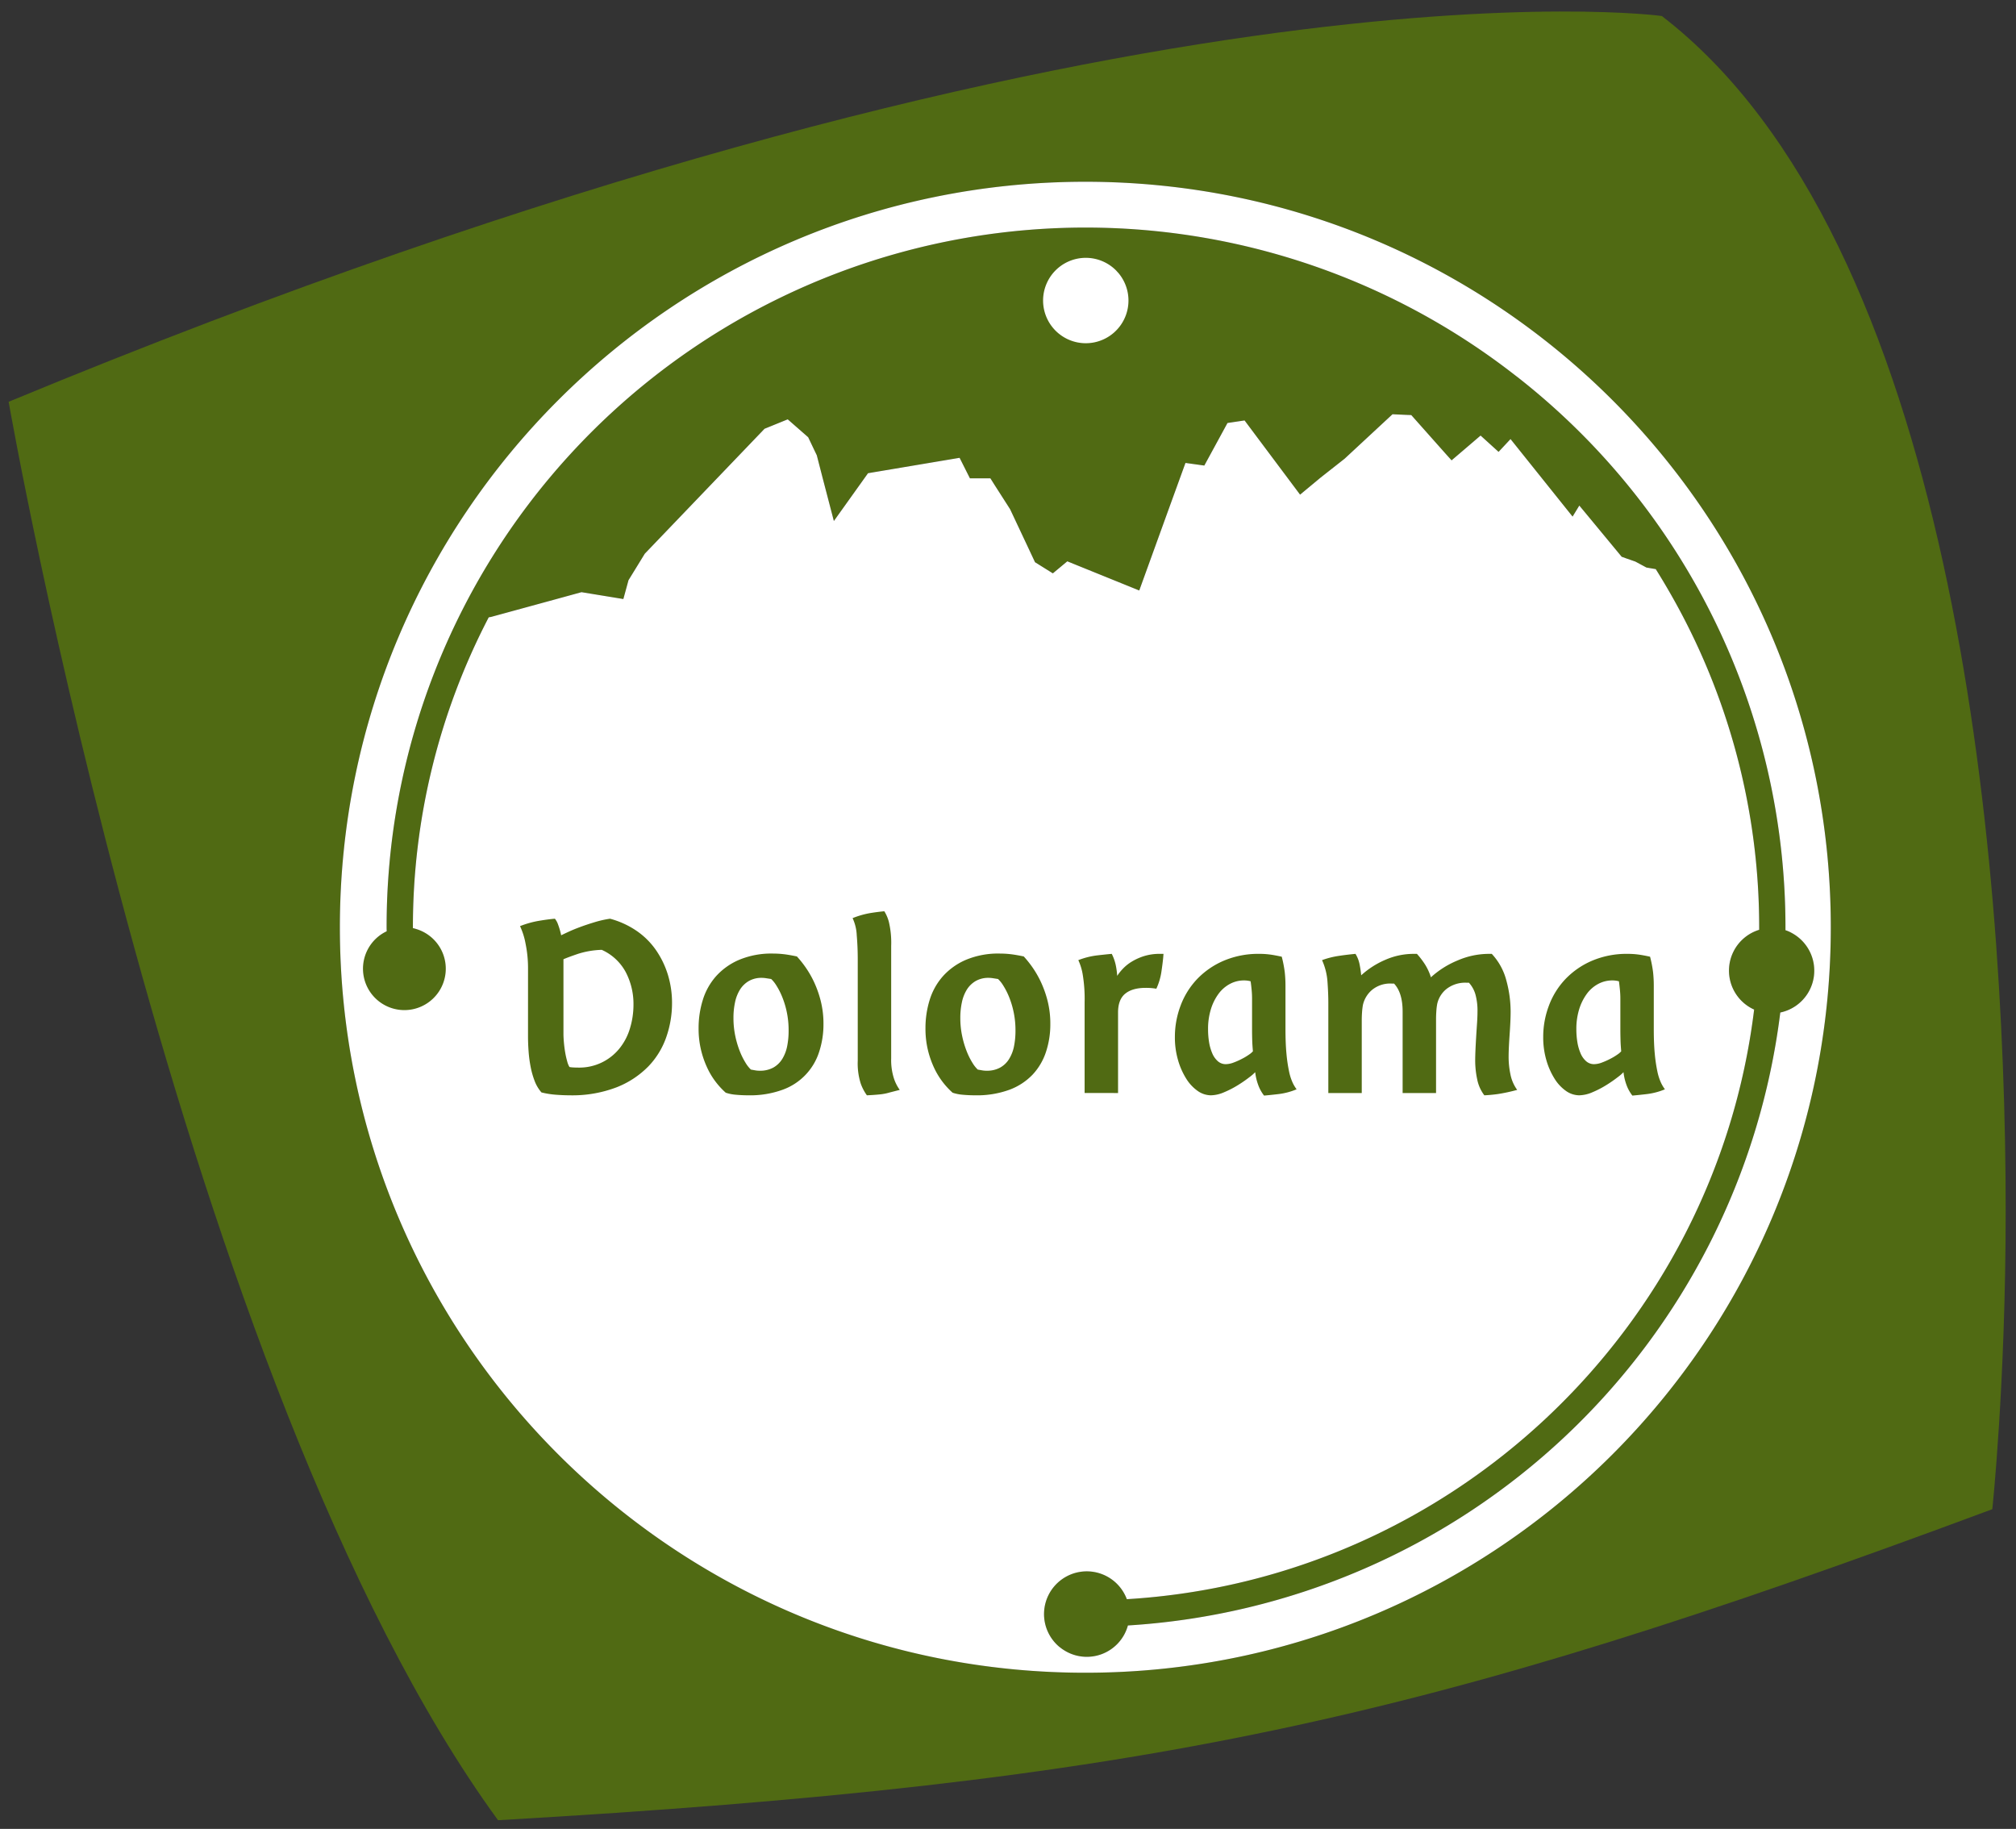
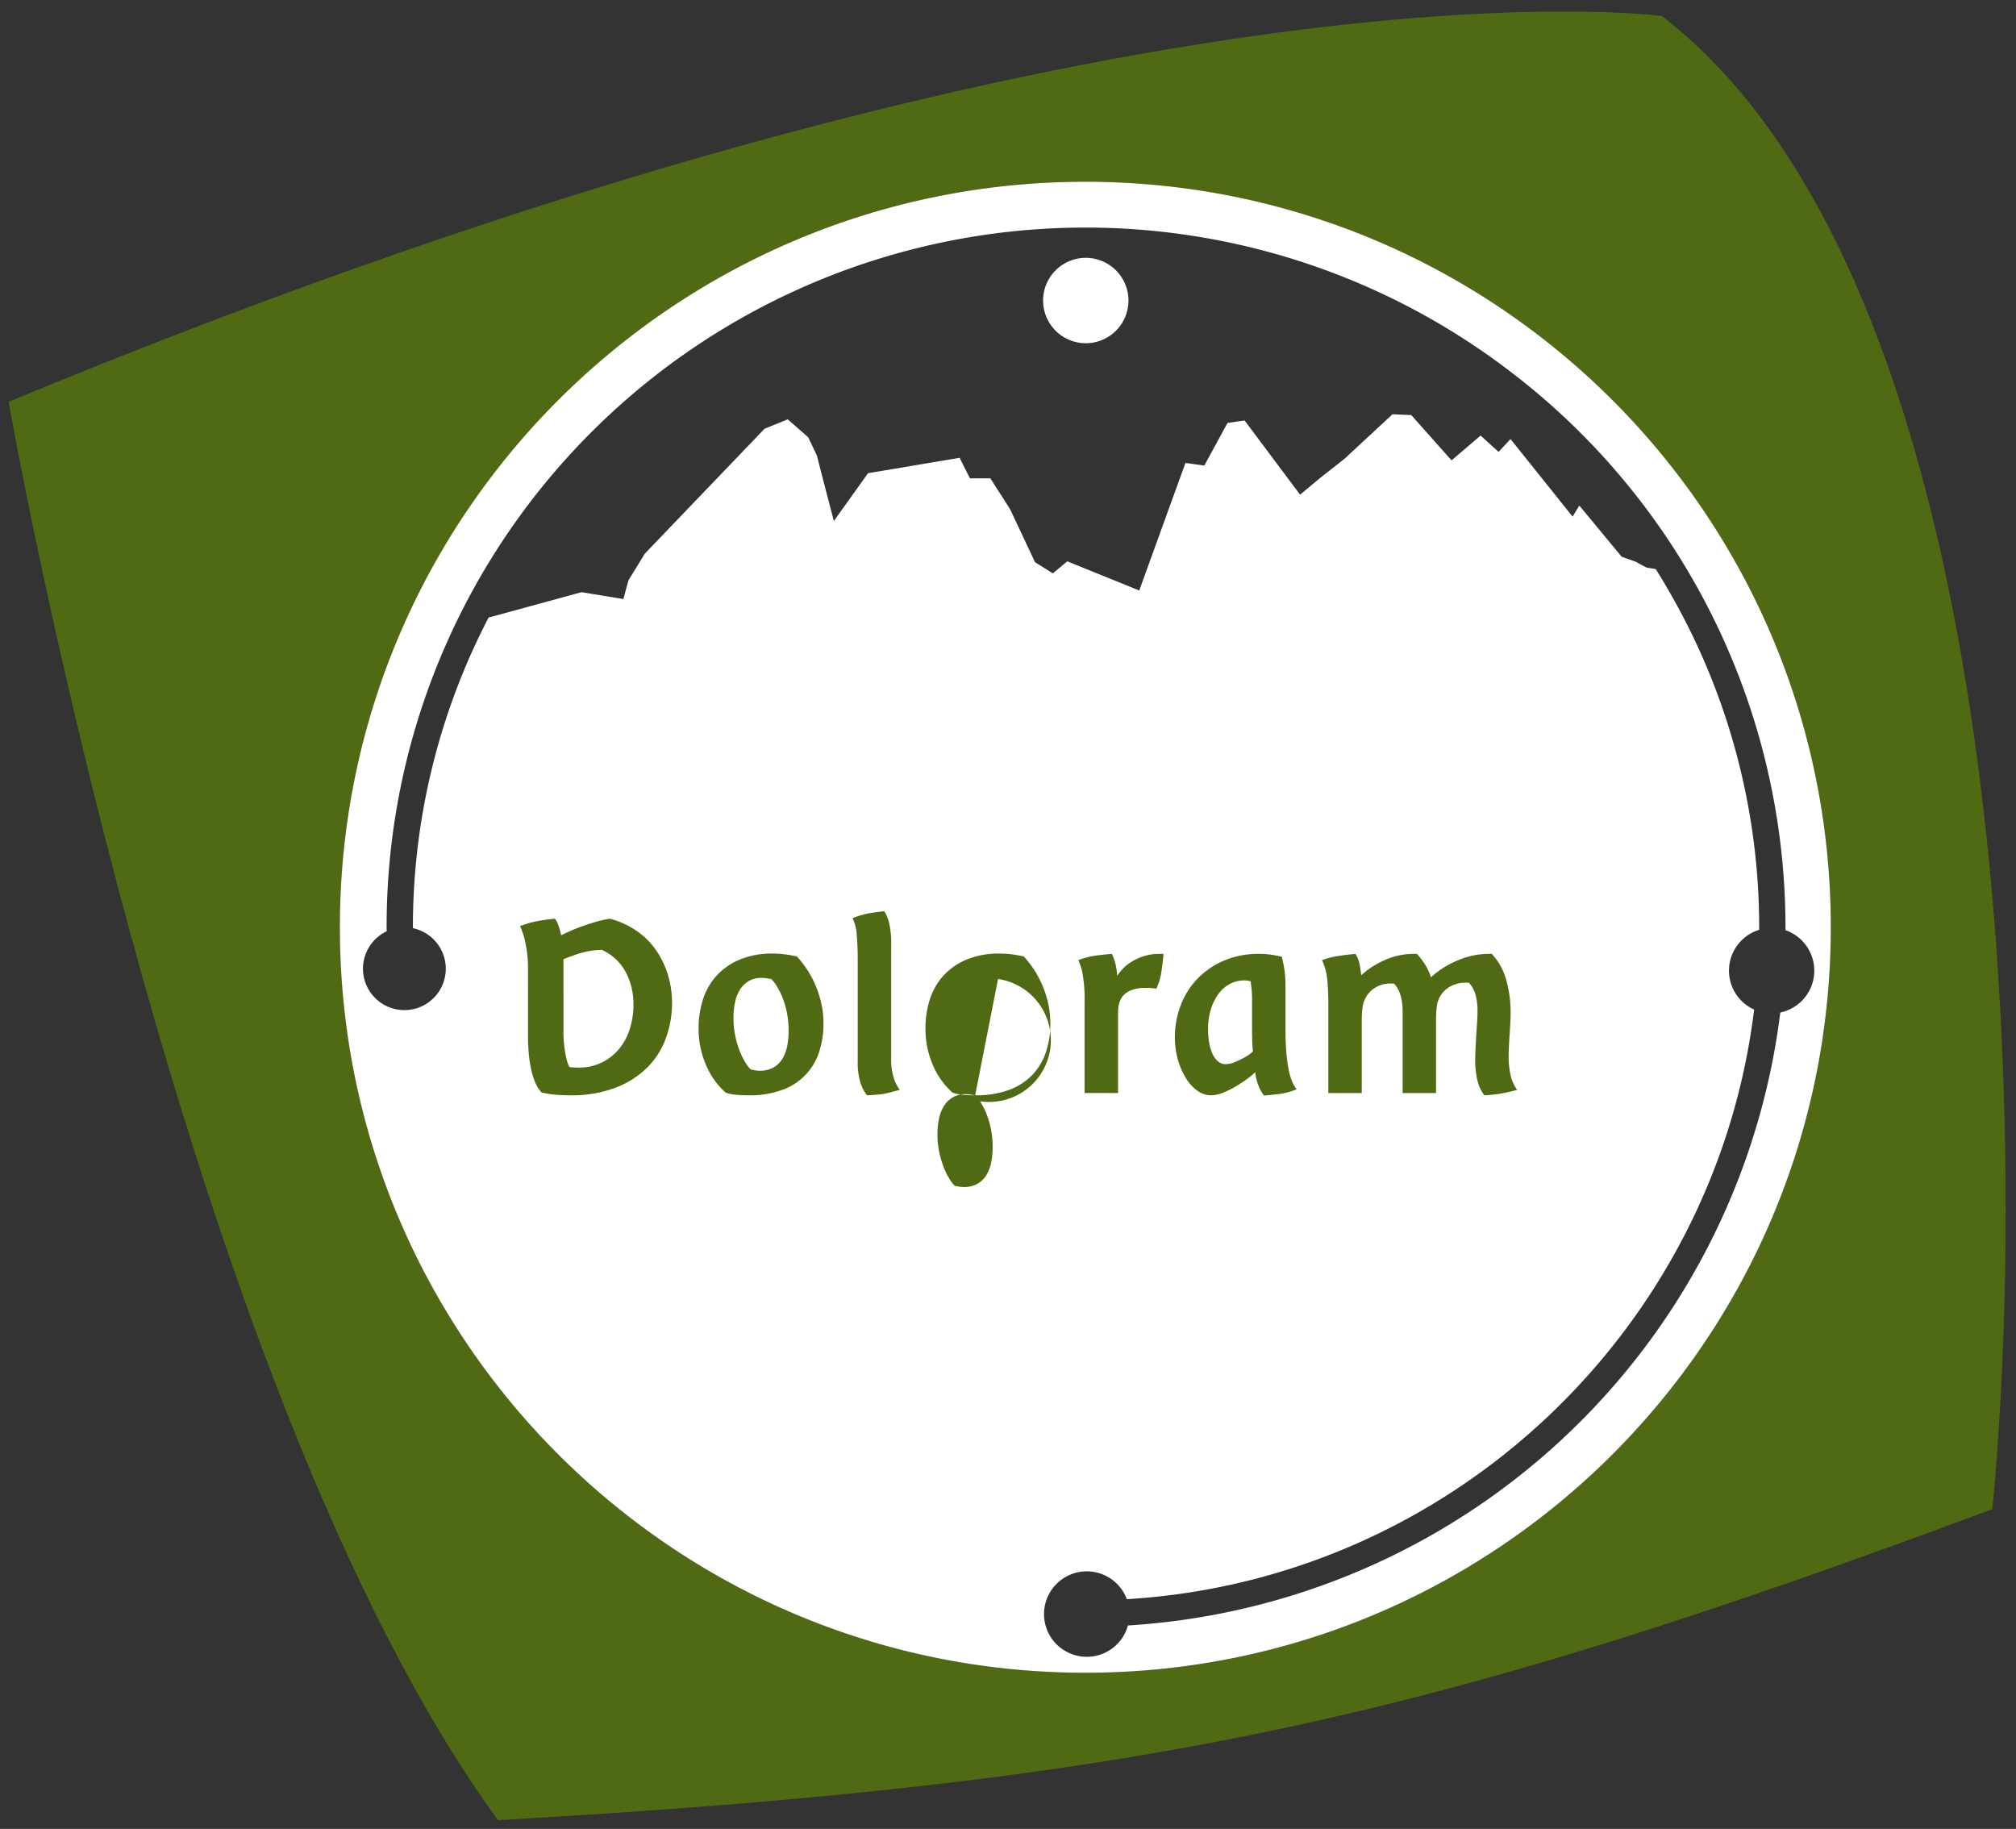
<svg xmlns="http://www.w3.org/2000/svg" width="700" height="635" viewBox="0 0 700 635">
  <rect x="0" y="0" width="700" height="635" fill="#333333" stroke="none" />
  <defs>
    <clipPath id="clip-LOGO">
      <rect width="700" height="635" />
    </clipPath>
  </defs>
  <g id="LOGO" clip-path="url(#clip-LOGO)">
    <rect width="700" height="635" fill="rgba(255,255,255,0)" />
    <g id="Gruppe_4" data-name="Gruppe 4" transform="translate(-18.629 -15.587)">
-       <path id="Pfad_1" data-name="Pfad 1" d="M552.89,293.958A15.012,15.012,0,0,1,541.028,308.5,243.286,243.286,0,0,1,314.506,521.323a14.8,14.8,0,0,1-22.535,8.36,7.517,7.517,0,0,1-.885-.657c-.1-.068-.21-.137-.306-.21a14.84,14.84,0,1,1,23.351-16.624c112.77-6.768,204.251-93.857,217.815-204.716a14.823,14.823,0,0,1,1.751-27.689V278.9a232.882,232.882,0,0,0-30.772-115.762c-1.66-2.892-3.366-5.765-5.14-8.593l-3.174-.534-.091-.023-3.808-2.057-3.22-1.122-1.564-.556v-.027l-12.611-15.247-2.075-2.495-2.335,3.827-21.55-26.918-4.137,4.433v.023l-6.253-5.674-5.514,4.72-4.574,3.895v-.023l-2.057-2.285-11.931-13.427-1.35-.046-5.163-.233L389.755,116.21l-8.31,6.536-7.17,5.952v-.023l-16.109-21.527-3.151-4.223-5.934.885-8.032,14.759v.023l-6.559-.912L328.4,134.467l-9.947,27.479v.023l-22.3-9.035-2.686-1.095-5.021,4.178-6.207-3.877v-.023l-1.938-4.132-6.7-14.243-5.537-8.638-1.3-2.08h-7.124V123l-3.571-7.1-31.8,5.345-11.858,16.6-3.831-14.686-2.1-8.15-.629-1.3-2.358-4.953-6.91-6.043-.21-.164-8.032,3.266L146.746,149.2,142.8,155.62,141.1,158.4l-1.774,6.49v.05l-14.544-2.385-8.593,2.358-22.9,6.257s-.21.027-.465.073c-.1.023-.164.023-.26.046A232.648,232.648,0,0,0,66.243,278.9v.306a11.377,11.377,0,0,1,1.259.347,14.867,14.867,0,1,1-13.026,2.385,14.471,14.471,0,0,1,2.659-1.637v-.442c-.023-.306-.023-.629-.023-.958A242.649,242.649,0,0,1,449.059,87.327c.26.187.515.4.771.584a242.562,242.562,0,0,1,93,190.988v1.026a11.819,11.819,0,0,1,2.1.912,14.787,14.787,0,0,1,7.963,13.121" transform="translate(95.754 58.634)" fill="#506a13" />
      <path id="Pfad_2" data-name="Pfad 2" d="M395.483,596.372c-142.94,0-258.839-115.876-258.839-258.839,0-142.936,115.9-258.839,258.839-258.839,142.963,0,258.839,115.9,258.839,258.839,0,142.963-115.876,258.839-258.839,258.839M595.647,21.141S407.368-4.774,21.629,155.092c0,0,59.7,341.258,169.931,492.485C416.544,634.592,512.969,613.042,710.4,539.59c0,0,4.647-43.241,4.647-103.69,0-125.29-18.353-336.984-119.4-414.759" transform="translate(0 0)" fill="#506a13" />
      <path id="Pfad_3" data-name="Pfad 3" d="M546.989,320.991A243.277,243.277,0,0,1,320.468,533.808a14.791,14.791,0,0,1-22.535,8.36,7.477,7.477,0,0,1-.885-.652c-.1-.068-.21-.137-.306-.21a14.84,14.84,0,1,1,23.351-16.624c112.77-6.773,204.251-93.861,217.815-204.716a14.826,14.826,0,0,1,1.751-27.693v-.885a232.885,232.885,0,0,0-30.772-115.762c-1.66-2.9-3.366-5.765-5.14-8.593l-3.174-.534-.091-.027-3.808-2.052-3.22-1.122-1.564-.561v-.023L479.28,147.467l-2.075-2.495-2.335,3.827-21.55-26.918-4.137,4.433v.023l-6.258-5.674-5.509,4.716-4.574,3.9v-.023l-2.057-2.285-11.931-13.427L417.5,113.5l-5.158-.233-16.624,15.429-8.31,6.54-7.17,5.952v-.023l-16.109-21.527-3.151-4.223-5.934.885-8.032,14.754v.027l-6.558-.912-6.093,16.788-9.947,27.479v.023l-22.3-9.035-2.686-1.095-5.021,4.178-6.207-3.877v-.023l-1.938-4.132-6.7-14.243-5.532-8.638-1.309-2.08H265.6v-.023l-3.571-7.1-31.8,5.345-11.858,16.6-3.831-14.686-2.1-8.15-.629-1.3-2.358-4.953-6.91-6.048-.21-.16-8.032,3.266-41.585,43.382-3.945,6.422-1.706,2.778-1.774,6.49v.046l-14.544-2.381-8.593,2.358-22.9,6.257s-.21.023-.47.073c-.091.023-.16.023-.255.046A232.648,232.648,0,0,0,72.205,291.387v.3a12.474,12.474,0,0,1,1.259.351,14.374,14.374,0,1,1-10.367.748v-.442c-.023-.306-.023-.629-.023-.958A242.649,242.649,0,0,1,455.021,99.815c.26.187.515.4.771.584a242.572,242.572,0,0,1,92.995,190.988v1.026a11.727,11.727,0,0,1,2.1.912,14.855,14.855,0,0,1-3.9,27.666M305.686,32.548c-142.94,0-258.839,115.9-258.839,258.839,0,142.963,115.9,258.835,258.839,258.835,142.963,0,258.839-115.872,258.839-258.835,0-142.94-115.876-258.839-258.839-258.839" transform="translate(89.796 46.15)" fill="#fff" />
      <path id="Pfad_4" data-name="Pfad 4" d="M126.146,43.162c-.146-.16-.283-.328-.438-.479a14.823,14.823,0,1,0,.958,1.054c-.164-.2-.347-.383-.52-.575" transform="translate(280.406 66.764)" fill="#fff" />
      <g id="Gruppe_1" data-name="Gruppe 1" transform="translate(199.195 331.987)">
        <path id="Pfad_5" data-name="Pfad 5" d="M63.34,105.913a42.11,42.11,0,0,0-.844-8.533,24.734,24.734,0,0,0-1.934-6.153,32.959,32.959,0,0,1,6.5-1.833c2.144-.36,4.018-.611,5.605-.743a6.446,6.446,0,0,1,1.09,1.984,24.658,24.658,0,0,1,1.09,3.772c.661-.333,1.569-.757,2.727-1.291s2.5-1.076,4.018-1.637,3.161-1.1,4.912-1.633a36.536,36.536,0,0,1,5.309-1.195,30.232,30.232,0,0,1,9.076,4.118,26.179,26.179,0,0,1,6.75,6.6,31.124,31.124,0,0,1,4.214,8.579,33.347,33.347,0,0,1,1.487,10.075,35.663,35.663,0,0,1-1.984,11.7,27.679,27.679,0,0,1-6.248,10.216,31.572,31.572,0,0,1-11.014,7.247,43,43,0,0,1-16.369,2.778c-1.455,0-3.042-.068-4.761-.2a29.887,29.887,0,0,1-4.962-.8,13.028,13.028,0,0,1-2.381-4.018,28.489,28.489,0,0,1-1.386-4.907,45.1,45.1,0,0,1-.7-5.309c-.132-1.82-.2-3.553-.2-5.208Zm12.3,22.626c0,.857.05,1.87.151,3.024s.246,2.312.442,3.471a29.9,29.9,0,0,0,.7,3.124,7.421,7.421,0,0,0,.794,1.984,9.349,9.349,0,0,0,1.291.15c.529.032,1.09.05,1.683.05a17.887,17.887,0,0,0,14.435-6.7,20.262,20.262,0,0,0,3.621-7,28,28,0,0,0,1.195-8.137A23.775,23.775,0,0,0,97.267,107.2a17.6,17.6,0,0,0-8.333-7.74,29.92,29.92,0,0,0-8.383,1.437c-2.417.83-4.05,1.441-4.912,1.838Z" transform="translate(-60.562 -86.069)" fill="#506a13" />
        <path id="Pfad_6" data-name="Pfad 6" d="M91.42,140.515c-1.523,0-2.978-.068-4.365-.2a14.7,14.7,0,0,1-3.471-.7,26.47,26.47,0,0,1-3.179-3.375,26.025,26.025,0,0,1-3.074-4.907,32.328,32.328,0,0,1-2.28-6.353,31.549,31.549,0,0,1-.894-7.785,32.694,32.694,0,0,1,1.441-9.724,22.253,22.253,0,0,1,4.561-8.237A22.765,22.765,0,0,1,88.2,93.489,29,29,0,0,1,100.049,91.3a34.094,34.094,0,0,1,3.526.2q1.833.2,4.711.8a36.28,36.28,0,0,1,2.974,3.717,34.528,34.528,0,0,1,2.978,5.158,36.712,36.712,0,0,1,2.331,6.6,32.247,32.247,0,0,1,.944,8.041,30.414,30.414,0,0,1-1.487,9.569,20.608,20.608,0,0,1-12.7,13.2A32.848,32.848,0,0,1,91.42,140.515Zm7.936-40.381c-.857-.132-1.505-.233-1.934-.3a9.817,9.817,0,0,0-1.341-.1,8.76,8.76,0,0,0-4.46,1.09,8.89,8.89,0,0,0-3.079,2.974,13.528,13.528,0,0,0-1.733,4.424,25.183,25.183,0,0,0-.547,5.4,30.016,30.016,0,0,0,.643,6.349,32.463,32.463,0,0,0,1.587,5.309,24.683,24.683,0,0,0,1.984,3.968,11.057,11.057,0,0,0,1.838,2.331c.725.132,1.291.237,1.688.3a8.213,8.213,0,0,0,1.386.1,9.465,9.465,0,0,0,4.716-1.095,8.6,8.6,0,0,0,3.124-3.028,13.347,13.347,0,0,0,1.683-4.41,27.163,27.163,0,0,0,.5-5.359,30.85,30.85,0,0,0-.693-6.75,30.315,30.315,0,0,0-1.687-5.354,24.466,24.466,0,0,0-1.984-3.772A10.481,10.481,0,0,0,99.355,100.134Z" transform="translate(-12.153 -76.618)" fill="#506a13" />
        <path id="Pfad_7" data-name="Pfad 7" d="M99.276,139.183a20.84,20.84,0,0,0,.944,6.9,14.394,14.394,0,0,0,2.034,4.018l-3.475.889a17.923,17.923,0,0,1-3.621.693c-1.355.137-2.791.233-4.315.3a16.247,16.247,0,0,1-2.134-4.068,23.087,23.087,0,0,1-1.04-7.936V104.754q0-4.262-.347-8.287a15.673,15.673,0,0,0-1.441-6,29.681,29.681,0,0,1,6.007-1.738q2.723-.445,5.008-.648a13.344,13.344,0,0,1,1.587,3.722,31.266,31.266,0,0,1,.794,8.282Z" transform="translate(29.594 -88.084)" fill="#506a13" />
-         <path id="Pfad_8" data-name="Pfad 8" d="M108.687,140.515c-1.519,0-2.974-.068-4.365-.2a14.7,14.7,0,0,1-3.471-.7,26.849,26.849,0,0,1-6.253-8.282,32.619,32.619,0,0,1-2.28-6.353,31.777,31.777,0,0,1-.889-7.785,32.838,32.838,0,0,1,1.437-9.724,22.263,22.263,0,0,1,4.565-8.237,22.724,22.724,0,0,1,8.036-5.751A28.987,28.987,0,0,1,117.321,91.3a34.007,34.007,0,0,1,3.521.2q1.833.2,4.716.8a36.92,36.92,0,0,1,2.974,3.717,34.532,34.532,0,0,1,2.978,5.158,37.073,37.073,0,0,1,2.331,6.6,32.254,32.254,0,0,1,.94,8.041,30.285,30.285,0,0,1-1.487,9.569,21.153,21.153,0,0,1-4.611,7.89,21.442,21.442,0,0,1-8.086,5.309A32.874,32.874,0,0,1,108.687,140.515Zm7.936-40.381q-1.286-.2-1.929-.3a9.87,9.87,0,0,0-1.341-.1,8.777,8.777,0,0,0-4.465,1.09,8.929,8.929,0,0,0-3.079,2.974,13.731,13.731,0,0,0-1.733,4.424,25.475,25.475,0,0,0-.547,5.4,29.715,29.715,0,0,0,.648,6.349,32.468,32.468,0,0,0,1.587,5.309,23.952,23.952,0,0,0,1.984,3.968,11.065,11.065,0,0,0,1.833,2.331c.73.132,1.291.237,1.688.3a8.214,8.214,0,0,0,1.386.1,9.44,9.44,0,0,0,4.716-1.095,8.532,8.532,0,0,0,3.124-3.028,13.353,13.353,0,0,0,1.687-4.41,27.51,27.51,0,0,0,.5-5.359,30.817,30.817,0,0,0-2.381-12.1,24.868,24.868,0,0,0-1.984-3.772A10.469,10.469,0,0,0,116.623,100.134Z" transform="translate(49.349 -76.618)" fill="#506a13" />
+         <path id="Pfad_8" data-name="Pfad 8" d="M108.687,140.515c-1.519,0-2.974-.068-4.365-.2a14.7,14.7,0,0,1-3.471-.7,26.849,26.849,0,0,1-6.253-8.282,32.619,32.619,0,0,1-2.28-6.353,31.777,31.777,0,0,1-.889-7.785,32.838,32.838,0,0,1,1.437-9.724,22.263,22.263,0,0,1,4.565-8.237,22.724,22.724,0,0,1,8.036-5.751A28.987,28.987,0,0,1,117.321,91.3a34.007,34.007,0,0,1,3.521.2q1.833.2,4.716.8a36.92,36.92,0,0,1,2.974,3.717,34.532,34.532,0,0,1,2.978,5.158,37.073,37.073,0,0,1,2.331,6.6,32.254,32.254,0,0,1,.94,8.041,30.285,30.285,0,0,1-1.487,9.569,21.153,21.153,0,0,1-4.611,7.89,21.442,21.442,0,0,1-8.086,5.309A32.874,32.874,0,0,1,108.687,140.515Zq-1.286-.2-1.929-.3a9.87,9.87,0,0,0-1.341-.1,8.777,8.777,0,0,0-4.465,1.09,8.929,8.929,0,0,0-3.079,2.974,13.731,13.731,0,0,0-1.733,4.424,25.475,25.475,0,0,0-.547,5.4,29.715,29.715,0,0,0,.648,6.349,32.468,32.468,0,0,0,1.587,5.309,23.952,23.952,0,0,0,1.984,3.968,11.065,11.065,0,0,0,1.833,2.331c.73.132,1.291.237,1.688.3a8.214,8.214,0,0,0,1.386.1,9.44,9.44,0,0,0,4.716-1.095,8.532,8.532,0,0,0,3.124-3.028,13.353,13.353,0,0,0,1.687-4.41,27.51,27.51,0,0,0,.5-5.359,30.817,30.817,0,0,0-2.381-12.1,24.868,24.868,0,0,0-1.984-3.772A10.469,10.469,0,0,0,116.623,100.134Z" transform="translate(49.349 -76.618)" fill="#506a13" />
        <path id="Pfad_9" data-name="Pfad 9" d="M114.673,91.326a15.917,15.917,0,0,1,1.391,3.918,25.99,25.99,0,0,1,.5,3.717,17.369,17.369,0,0,1,1.934-2.426,14.813,14.813,0,0,1,3.074-2.481,19.488,19.488,0,0,1,4.264-1.934,18.1,18.1,0,0,1,5.605-.794h1.195l-.1,1.291q-.2,2.087-.643,5.058a21.213,21.213,0,0,1-1.738,5.756,20.965,20.965,0,0,0-3.671-.3q-4.666,0-7.142,2.03t-2.481,6.5v27.981H105.251V108.192a51.712,51.712,0,0,0-.7-9.924,19.339,19.339,0,0,0-1.487-4.761,26.564,26.564,0,0,1,6.4-1.633Q112.493,91.524,114.673,91.326Z" transform="translate(90.786 -76.54)" fill="#506a13" />
      </g>
      <g id="Gruppe_2" data-name="Gruppe 2" transform="translate(426.583 346.773)">
        <path id="Pfad_10" data-name="Pfad 10" d="M141.373,140.533a13.433,13.433,0,0,1-2.13-3.968,18.338,18.338,0,0,1-.944-4.164,14.415,14.415,0,0,1-1.934,1.688,44.954,44.954,0,0,1-3.922,2.727,33.317,33.317,0,0,1-4.862,2.527,12.078,12.078,0,0,1-4.661,1.095A8.07,8.07,0,0,1,118.3,138.9a14.561,14.561,0,0,1-3.968-4.269,25.073,25.073,0,0,1-2.823-6.4,28,28,0,0,1-1.095-8.036,30.642,30.642,0,0,1,1.984-10.909,27.179,27.179,0,0,1,5.756-9.231,28.023,28.023,0,0,1,9.226-6.349,30.717,30.717,0,0,1,12.4-2.381,27.975,27.975,0,0,1,3.375.2c1.122.132,2.581.4,4.365.789a42.422,42.422,0,0,1,1.04,5.359,43.6,43.6,0,0,1,.251,4.862v14.882q0,5.063.347,8.629a52.376,52.376,0,0,0,.889,6.057,18.275,18.275,0,0,0,1.241,3.918,13.078,13.078,0,0,0,1.387,2.331,23.581,23.581,0,0,1-6.1,1.637Q143.654,140.339,141.373,140.533Zm-4.666-39.684a8.708,8.708,0,0,0-2.28-.3,10.338,10.338,0,0,0-4.857,1.19,11.822,11.822,0,0,0-3.972,3.421,17.819,17.819,0,0,0-2.677,5.359,23.089,23.089,0,0,0-.99,7,27.84,27.84,0,0,0,.342,4.415,16.572,16.572,0,0,0,1.095,3.872,7.559,7.559,0,0,0,1.934,2.773,4.1,4.1,0,0,0,2.778,1.044,7.825,7.825,0,0,0,2.677-.543,25.2,25.2,0,0,0,2.928-1.3,19.892,19.892,0,0,0,2.481-1.487,6.781,6.781,0,0,0,1.341-1.14c-.137-1.523-.219-2.809-.246-3.868s-.055-2.253-.055-3.576V106.8c0-.926-.046-1.92-.146-2.974S136.844,101.779,136.707,100.849Z" transform="translate(-110.419 -91.326)" fill="#506a13" />
        <path id="Pfad_11" data-name="Pfad 11" d="M157.437,95.1a19.166,19.166,0,0,1,1.988,4.365,31.494,31.494,0,0,1,9.272-5.856,27.356,27.356,0,0,1,10.663-2.28h1.195a21.366,21.366,0,0,1,5.058,9.227,41.076,41.076,0,0,1,1.487,10.818q0,1.683-.1,3.767t-.251,4.219c-.1,1.418-.182,2.791-.246,4.114s-.1,2.518-.1,3.571a29.454,29.454,0,0,0,.648,6.2,13.568,13.568,0,0,0,2.326,5.309,60.875,60.875,0,0,1-6.645,1.437c-1.656.233-3.243.379-4.761.447a13.454,13.454,0,0,1-2.481-5.555,31.192,31.192,0,0,1-.693-6.449c0-1.058.036-2.335.1-3.822s.151-3.024.246-4.611.2-3.124.3-4.611.151-2.8.151-3.922a21.221,21.221,0,0,0-.743-6.153,10.17,10.17,0,0,0-2.23-3.968h-.794a10.566,10.566,0,0,0-6.951,2.134,9.214,9.214,0,0,0-3.265,5.208,22.641,22.641,0,0,0-.306,2.531c-.064.958-.1,1.9-.1,2.828v25.6H149.6V111.371q0-6.554-2.978-9.728h-.789a9.9,9.9,0,0,0-6.951,2.28,9.625,9.625,0,0,0-3.074,5.163,23.9,23.9,0,0,0-.3,2.527c-.068.962-.1,1.9-.1,2.832v25.2H123.8V108.192q0-3.174-.292-7.192a21.793,21.793,0,0,0-1.888-7.493,28.935,28.935,0,0,1,5.56-1.437c1.916-.3,3.936-.543,6.048-.743a10.644,10.644,0,0,1,1.391,3.471,35.782,35.782,0,0,1,.593,3.972,29.907,29.907,0,0,1,8.342-5.359,24.4,24.4,0,0,1,9.915-2.084h1.095A28.032,28.032,0,0,1,157.437,95.1Z" transform="translate(-70.531 -91.326)" fill="#506a13" />
      </g>
      <g id="Gruppe_3" data-name="Gruppe 3" transform="translate(554.468 346.773)">
-         <path id="Pfad_12" data-name="Pfad 12" d="M169.413,140.533a13.548,13.548,0,0,1-2.134-3.968,18.585,18.585,0,0,1-.944-4.164,14.105,14.105,0,0,1-1.934,1.688,45.512,45.512,0,0,1-3.918,2.727,33.5,33.5,0,0,1-4.857,2.527,12.137,12.137,0,0,1-4.67,1.095,8.081,8.081,0,0,1-4.616-1.537,14.55,14.55,0,0,1-3.963-4.269,25.075,25.075,0,0,1-2.828-6.4,28.157,28.157,0,0,1-1.09-8.036,30.543,30.543,0,0,1,1.984-10.909,27.038,27.038,0,0,1,5.756-9.231,28.023,28.023,0,0,1,9.226-6.349,30.717,30.717,0,0,1,12.4-2.381,27.844,27.844,0,0,1,3.37.2q1.69.2,4.365.789a40.838,40.838,0,0,1,1.04,5.359,42.558,42.558,0,0,1,.251,4.862v14.882q0,5.063.347,8.629a53.4,53.4,0,0,0,.889,6.057,18.246,18.246,0,0,0,1.245,3.918,13.075,13.075,0,0,0,1.387,2.331,23.581,23.581,0,0,1-6.1,1.637Q171.694,140.339,169.413,140.533Zm-4.666-39.684a8.759,8.759,0,0,0-2.28-.3,10.357,10.357,0,0,0-4.862,1.19,11.765,11.765,0,0,0-3.968,3.421,17.932,17.932,0,0,0-2.682,5.359,23.231,23.231,0,0,0-.99,7,27.831,27.831,0,0,0,.347,4.415,16.57,16.57,0,0,0,1.095,3.872,7.507,7.507,0,0,0,1.934,2.773,4.1,4.1,0,0,0,2.778,1.044,7.826,7.826,0,0,0,2.677-.543,25.553,25.553,0,0,0,2.928-1.3A20.155,20.155,0,0,0,164.2,126.3a6.645,6.645,0,0,0,1.341-1.14c-.132-1.523-.219-2.809-.242-3.868s-.055-2.253-.055-3.576V106.8c0-.926-.05-1.92-.151-2.974S164.88,101.779,164.748,100.849Z" transform="translate(-138.459 -91.326)" fill="#506a13" />
-       </g>
+         </g>
    </g>
  </g>
</svg>